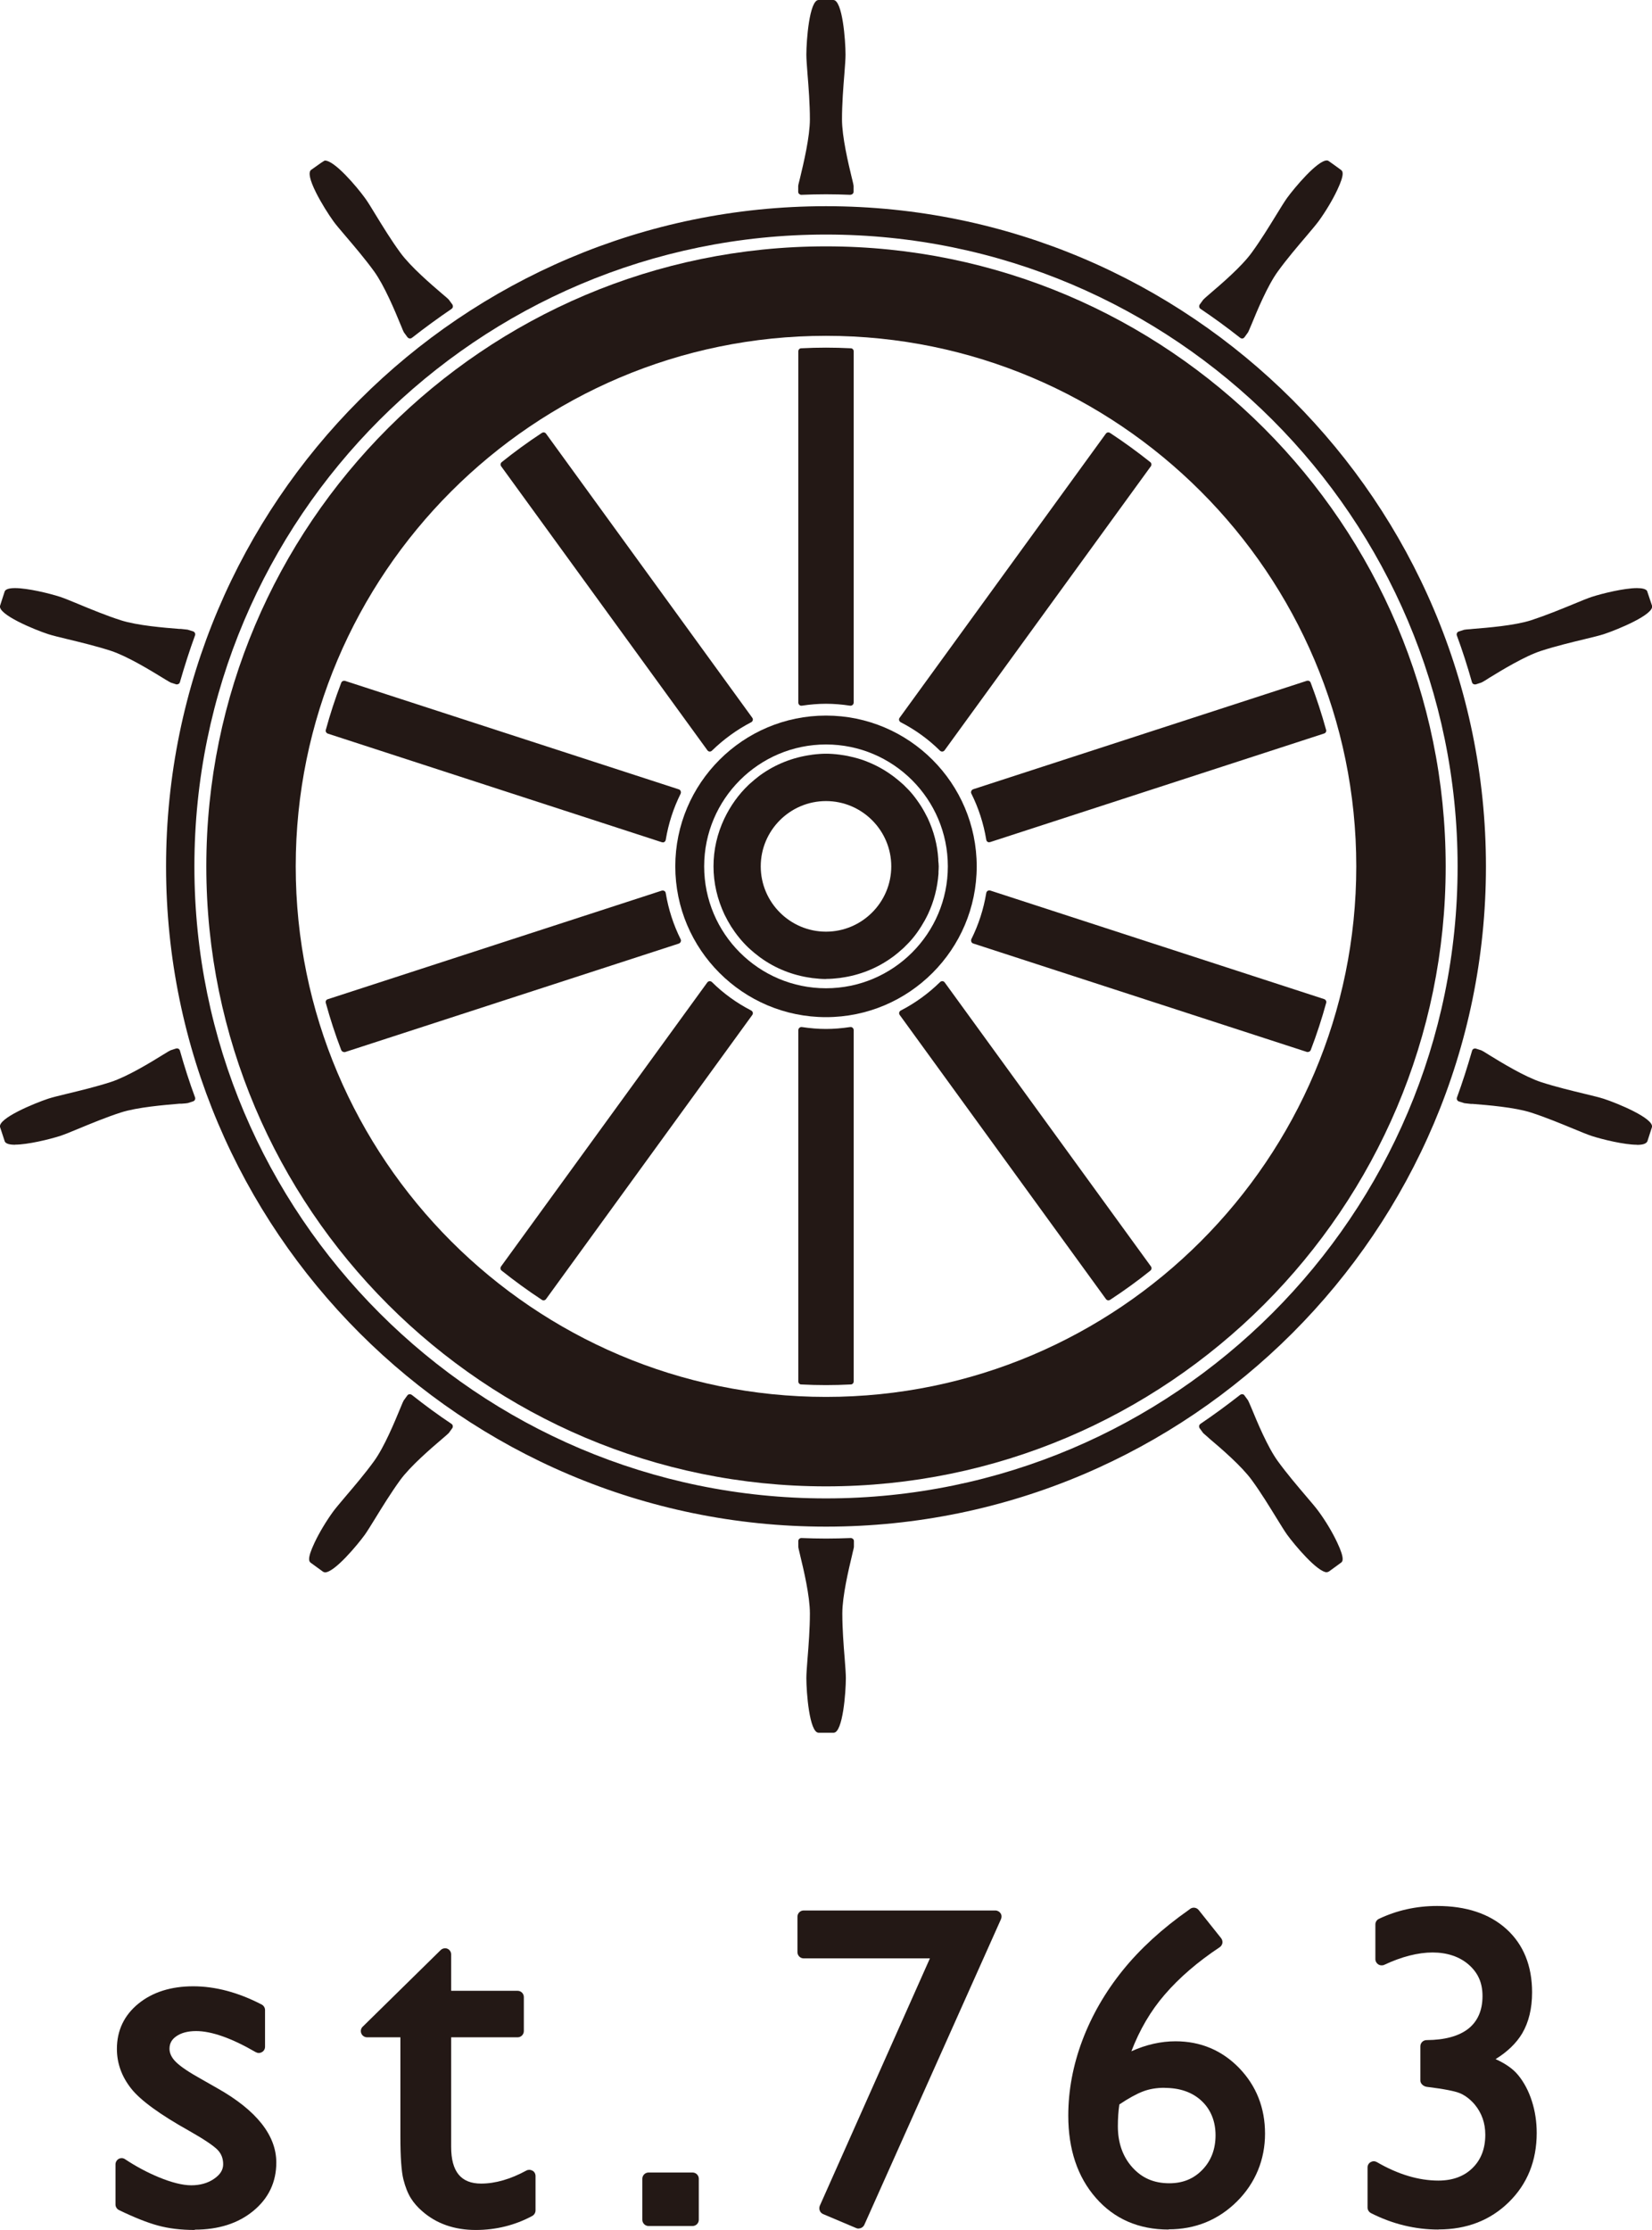
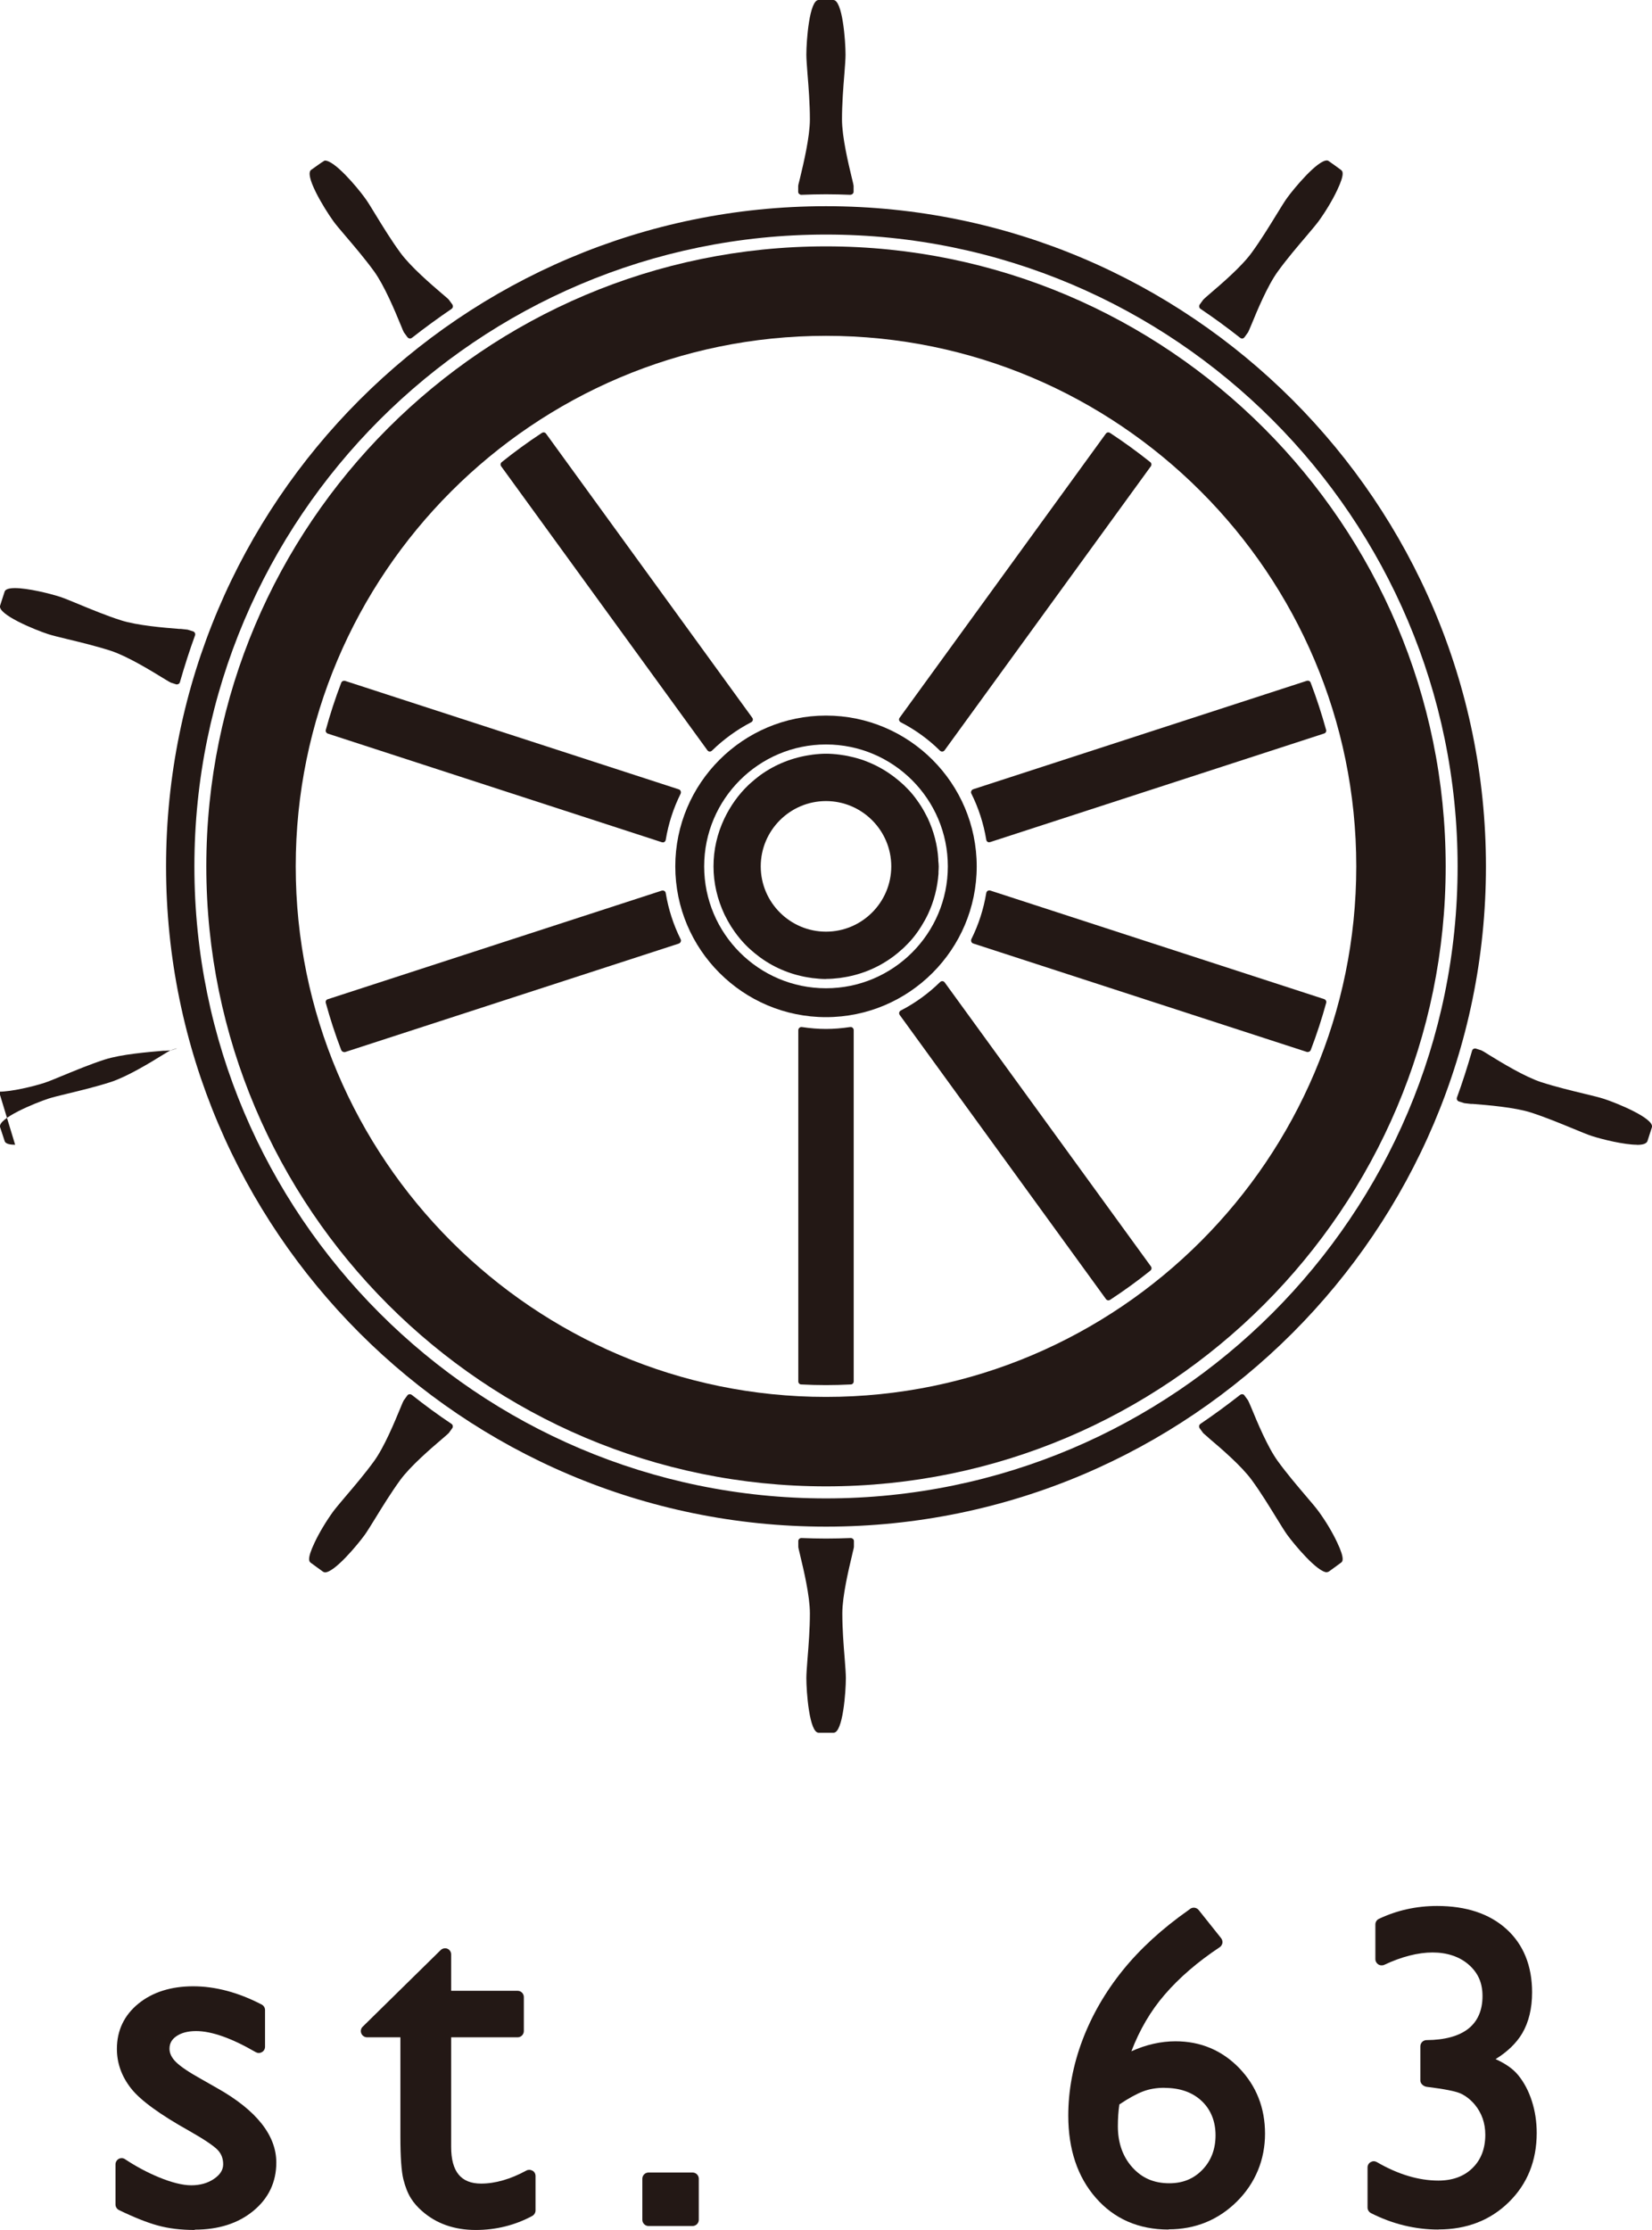
<svg xmlns="http://www.w3.org/2000/svg" id="_レイヤー_2" viewBox="0 0 153.9 207.64">
  <defs>
    <style>.cls-1{fill:#231815;}</style>
  </defs>
  <g id="logodesign">
    <path class="cls-1" d="m18.15,207.64c-1.29,0-2.45-.14-3.46-.42-.96-.26-2.17-.74-3.6-1.43-.2-.1-.33-.3-.33-.52v-3.74c0-.21.12-.41.3-.51.09-.05.18-.07.27-.07.11,0,.22.03.32.1,1.01.67,2.06,1.23,3.12,1.67,1.21.5,2.24.76,3.05.76s1.55-.2,2.13-.61c.57-.39.84-.83.84-1.35,0-.55-.18-1-.54-1.36-.39-.39-1.27-.98-2.61-1.74-2.74-1.53-4.57-2.86-5.43-3.96-.88-1.12-1.32-2.35-1.32-3.68,0-1.72.68-3.14,2.01-4.22,1.32-1.07,3.04-1.61,5.1-1.61s4.21.57,6.38,1.7c.19.1.31.3.31.51v3.42c0,.21-.11.4-.29.5-.09.05-.19.08-.29.08s-.2-.03-.29-.08c-2.24-1.3-4.11-1.96-5.55-1.96-.76,0-1.38.16-1.84.48-.44.3-.64.68-.64,1.17,0,.42.2.84.61,1.24.44.43,1.23.96,2.35,1.58l1.51.86c3.63,2.05,5.48,4.38,5.48,6.91,0,1.82-.72,3.34-2.15,4.51-1.41,1.16-3.24,1.74-5.45,1.74Z" />
    <path class="cls-1" d="m44.32,207.64c-1.99,0-3.68-.59-5-1.76-.41-.35-.77-.76-1.05-1.21-.28-.45-.51-1.03-.69-1.74-.18-.72-.28-2.03-.28-4v-9.23h-3.1c-.23,0-.45-.14-.54-.36-.09-.22-.04-.47.13-.63l7.26-7.13c.11-.11.26-.17.41-.17.08,0,.15.01.22.04.21.09.35.3.35.53v3.39h6.19c.32,0,.58.26.58.58v3.17c0,.32-.26.58-.58.58h-6.19v10.21c0,2.29.91,3.41,2.79,3.41,1.32,0,2.74-.41,4.21-1.21.09-.05.18-.07.28-.07.1,0,.2.03.3.08.18.1.28.29.28.5v3.2c0,.21-.12.41-.3.51-1.61.87-3.39,1.31-5.27,1.31Z" />
    <path class="cls-1" d="m60.42,202.29h4.1c.32,0,.58.26.58.58v3.82c0,.32-.26.58-.58.58h-4.1c-.32,0-.58-.26-.58-.58v-3.82c0-.32.26-.58.58-.58Z" />
-     <path class="cls-1" d="m80,207.51c-.08,0-.15-.01-.22-.04l-3.1-1.31c-.14-.06-.26-.18-.31-.32-.06-.14-.05-.31,0-.45l10.26-23.04h-11.76c-.32,0-.58-.26-.58-.58v-3.3c0-.32.26-.58.58-.58h17.85c.2,0,.38.1.49.26.11.16.12.37.04.55l-12.73,28.46c-.1.21-.31.34-.53.34Z" />
    <path class="cls-1" d="m108.86,207.6c-2.78,0-5.06-.99-6.77-2.95-1.71-1.95-2.57-4.52-2.57-7.66,0-2.33.44-4.69,1.31-7,.87-2.31,2.13-4.5,3.76-6.52,1.62-2.01,3.69-3.9,6.14-5.62l.16-.12c.1-.07.22-.1.33-.1.17,0,.34.08.45.22l2.09,2.62c.1.13.14.29.12.45-.03.16-.12.3-.25.39-2.04,1.35-3.77,2.84-5.13,4.42-1.3,1.5-2.34,3.28-3.1,5.27,1.37-.62,2.76-.93,4.11-.93,2.33,0,4.33.84,5.93,2.49,1.6,1.66,2.41,3.71,2.41,6.11s-.88,4.59-2.62,6.32c-1.74,1.72-3.87,2.59-6.36,2.59Zm-.37-13.2c-.74,0-1.41.11-2.01.34-.58.22-1.32.62-2.2,1.21-.09.6-.14,1.28-.14,2.02,0,1.55.45,2.84,1.35,3.84.9,1,2.02,1.48,3.44,1.48,1.26,0,2.27-.41,3.09-1.26.81-.84,1.22-1.92,1.22-3.21s-.44-2.39-1.29-3.19c-.86-.81-2.02-1.22-3.45-1.22Z" />
    <path class="cls-1" d="m134,207.6c-2.16,0-4.27-.51-6.28-1.53-.19-.1-.32-.3-.32-.52v-3.73c0-.21.11-.4.29-.5.09-.05.19-.08.29-.08s.2.03.29.08c1.96,1.14,3.89,1.72,5.73,1.72,1.32,0,2.39-.39,3.18-1.17.79-.77,1.19-1.81,1.19-3.1,0-1.08-.33-2.03-1-2.83-.38-.44-.81-.78-1.28-1-.48-.22-1.55-.43-3.18-.63-.29-.04-.59-.29-.59-.58v-3.19c0-.32.26-.58.58-.58,1.7-.01,3.01-.37,3.89-1.06.87-.69,1.32-1.71,1.32-3.04,0-1.23-.41-2.16-1.29-2.93-.85-.74-2.01-1.13-3.36-1.13s-2.91.4-4.5,1.15c-.08.04-.16.05-.25.05-.11,0-.22-.03-.31-.09-.17-.11-.27-.29-.27-.49v-3.23c0-.22.13-.43.33-.52,1.66-.79,3.49-1.2,5.42-1.2,2.71,0,4.88.72,6.46,2.15,1.58,1.43,2.39,3.42,2.39,5.89,0,1.5-.31,2.78-.92,3.82-.54.91-1.38,1.72-2.48,2.4.93.42,1.64.92,2.11,1.5.54.66.97,1.47,1.27,2.41.3.93.45,1.93.45,2.97,0,2.58-.87,4.75-2.6,6.44-1.72,1.69-3.92,2.54-6.54,2.54Z" />
    <path class="cls-1" d="m87.77,69.98c-.07,0-.15-.03-.2-.08-1.07-1.06-2.3-1.95-3.66-2.65-.07-.04-.13-.11-.15-.19-.02-.08,0-.17.05-.23l19.21-26.45c.06-.08.14-.12.23-.12.05,0,.11.02.16.05,1.31.86,2.57,1.78,3.75,2.72.12.09.14.27.05.39l-19.21,26.44c-.05.07-.12.11-.21.12,0,0-.02,0-.02,0Z" />
    <path class="cls-1" d="m103.26,121.08c-.09,0-.17-.04-.23-.12l-19.21-26.45c-.05-.07-.07-.15-.05-.23.02-.08.07-.15.15-.19,1.36-.7,2.59-1.6,3.66-2.65.05-.05.12-.08.2-.08,0,0,.02,0,.02,0,.08,0,.16.05.21.12l19.21,26.44c.09.12.07.29-.05.39-1.18.95-2.44,1.86-3.75,2.72-.05.03-.1.05-.16.05Z" />
-     <path class="cls-1" d="m79.21,65.71c-.8-.12-1.54-.18-2.26-.18s-1.46.06-2.26.18c-.01,0-.03,0-.04,0-.07,0-.13-.02-.18-.07-.06-.05-.1-.13-.1-.22v-32.71c0-.15.12-.28.27-.28.79-.04,1.57-.06,2.31-.06s1.52.02,2.31.06c.15,0,.27.13.27.28v32.71c0,.08-.04.16-.1.22-.05.04-.12.07-.18.07-.01,0-.03,0-.04,0Z" />
    <path class="cls-1" d="m76.95,94.71c-7.74,0-14.04-6.3-14.04-14.04s6.3-14.04,14.04-14.04,14.04,6.3,14.04,14.04-6.3,14.04-14.04,14.04Zm0-25.39c-6.26,0-11.35,5.09-11.35,11.35s5.09,11.35,11.35,11.35,11.35-5.09,11.35-11.35-5.09-11.35-11.35-11.35Z" />
    <path class="cls-1" d="m121.84,97.96s-.06,0-.09-.01l-31.09-10.1c-.08-.03-.14-.08-.17-.16-.03-.08-.03-.16,0-.24.67-1.34,1.14-2.79,1.39-4.3.01-.08.06-.15.13-.2.04-.03.1-.04.15-.04.03,0,.06,0,.09.01l31.11,10.11c.14.05.23.2.19.34-.4,1.46-.88,2.94-1.44,4.4-.04.11-.15.18-.26.18Z" />
    <path class="cls-1" d="m66.11,69.98c-.08,0-.16-.05-.21-.12l-19.21-26.44c-.09-.12-.07-.29.05-.39,1.17-.94,2.43-1.86,3.74-2.72.05-.03.1-.05.16-.05.09,0,.17.04.23.12l19.21,26.45c.05.07.07.15.05.23-.02.08-.07.15-.15.19-1.35.7-2.58,1.6-3.66,2.65-.05.05-.12.08-.2.08,0,0-.02,0-.02,0Z" />
    <path class="cls-1" d="m76.95,128.97c-.75,0-1.53-.02-2.31-.06-.15,0-.27-.13-.27-.28v-32.71c0-.08.04-.16.1-.22.05-.04.12-.07.18-.07.01,0,.03,0,.04,0,.8.12,1.54.18,2.26.18s1.46-.06,2.26-.18c.01,0,.03,0,.04,0,.07,0,.13.02.18.07.06.05.1.13.1.22v32.71c0,.15-.12.28-.27.28-.79.04-1.57.06-2.31.06Z" />
-     <path class="cls-1" d="m137.4,63.73s-.09-.01-.13-.03c-.07-.04-.12-.1-.14-.17-.44-1.55-.9-2.98-1.41-4.36-.03-.07-.02-.15.01-.22.03-.07.09-.12.17-.15l.5-.16c.09-.02.3-.04.61-.06l.19-.02c1.36-.11,3.9-.31,5.45-.81,1.37-.45,2.79-1.03,3.93-1.5.74-.31,1.34-.55,1.7-.67,1.05-.34,3.06-.82,4.22-.82.51,0,.83.09.94.26l.46,1.37c.26.82-3.25,2.25-4.49,2.66-.37.12-1.02.28-1.77.46-1.2.29-2.7.65-4.06,1.09-1.55.5-3.72,1.83-4.88,2.54l-.12.08c-.29.18-.49.3-.56.33l-.52.17s-.06.01-.09.01Z" />
    <path class="cls-1" d="m32.06,97.96c-.11,0-.22-.07-.27-.18-.56-1.46-1.04-2.94-1.44-4.4-.04-.15.04-.3.19-.34l31.11-10.11s.06-.01.09-.01c.05,0,.1.01.15.04.07.04.12.11.13.2.25,1.51.72,2.96,1.39,4.3.04.07.04.16,0,.24-.03.08-.1.13-.17.16l-31.09,10.1s-.06.01-.09.01Z" />
-     <path class="cls-1" d="m50.64,121.08c-.05,0-.11-.01-.16-.05-1.31-.86-2.57-1.78-3.75-2.72-.12-.09-.14-.26-.05-.39l19.21-26.44c.05-.07.12-.11.21-.12,0,0,.02,0,.02,0,.07,0,.15.03.2.08,1.07,1.06,2.3,1.95,3.66,2.65.07.04.13.11.15.19.02.08,0,.16-.05.23l-19.21,26.45c-.06.08-.14.12-.23.12Z" />
    <path class="cls-1" d="m61.74,78.43s-.06,0-.09-.01l-31.11-10.11c-.14-.05-.23-.2-.19-.34.4-1.46.88-2.94,1.44-4.4.04-.11.15-.18.27-.18.03,0,.06,0,.09.01l31.09,10.1c.08.03.14.08.17.16.03.08.03.16,0,.24-.67,1.34-1.14,2.79-1.39,4.3-.01.08-.06.15-.13.2-.04.03-.1.04-.15.04Z" />
    <path class="cls-1" d="m92.16,78.43c-.05,0-.1-.01-.15-.04-.07-.04-.12-.11-.13-.2-.25-1.51-.72-2.96-1.39-4.3-.04-.07-.04-.16,0-.24.03-.08.1-.13.17-.16l31.09-10.1s.06-.01.09-.01c.12,0,.22.07.26.18.56,1.47,1.04,2.95,1.44,4.4.04.15-.04.3-.19.34l-31.11,10.11s-.06.01-.09.01Z" />
    <path class="cls-1" d="m76.26,161.34c-.86,0-1.14-3.79-1.14-5.09,0-.39.05-1.05.11-1.82.1-1.23.22-2.77.22-4.2,0-1.63-.59-4.1-.91-5.42l-.03-.13c-.08-.34-.14-.57-.14-.65v-.54c0-.08.03-.15.09-.2.05-.05.12-.08.2-.08h.01c.76.03,1.52.05,2.29.05s1.53-.02,2.29-.05h.01c.07,0,.14.03.2.08.06.05.09.13.09.2v.53c0,.09-.06.3-.13.6l-.04.18c-.32,1.34-.91,3.81-.91,5.43,0,1.43.12,2.97.22,4.2.06.77.11,1.43.11,1.82,0,1.3-.28,5.09-1.14,5.09h-1.37Z" />
    <path class="cls-1" d="m16.5,63.73s-.06,0-.09-.01l-.5-.16c-.08-.04-.26-.14-.52-.3l-.18-.11c-1.16-.71-3.33-2.04-4.88-2.55-1.36-.44-2.86-.8-4.06-1.09-.75-.18-1.4-.34-1.77-.46-1.24-.4-4.75-1.84-4.49-2.66l.42-1.3c.07-.22.4-.33.97-.33,1.16,0,3.17.48,4.22.82.36.12.97.37,1.67.66,1.16.48,2.58,1.07,3.95,1.51,1.55.5,4.09.7,5.45.81h.16c.33.04.55.06.63.07l.51.16c.07.02.13.08.17.15.03.07.04.15.01.22-.5,1.37-.96,2.8-1.41,4.36-.02.07-.07.14-.14.17-.04.02-.09.03-.13.03Z" />
-     <path class="cls-1" d="m1.41,106.59c-.59,0-.92-.12-.98-.35l-.42-1.28c-.26-.82,3.25-2.25,4.49-2.66.37-.12,1.01-.28,1.76-.46,1.2-.29,2.7-.65,4.06-1.09,1.56-.51,3.72-1.83,4.88-2.55l.15-.09c.27-.17.46-.28.53-.31l.52-.17s.06-.01.09-.01c.05,0,.09.01.13.03.07.04.12.1.14.17.44,1.56.9,2.98,1.41,4.36.03.07.02.15-.01.22-.03.07-.09.12-.17.15l-.49.16c-.09.02-.3.04-.61.06h-.19c-1.37.12-3.9.32-5.45.82-1.36.44-2.78,1.03-3.92,1.5-.72.3-1.33.55-1.7.67-1.05.34-3.06.82-4.22.82Z" />
+     <path class="cls-1" d="m1.41,106.59c-.59,0-.92-.12-.98-.35l-.42-1.28c-.26-.82,3.25-2.25,4.49-2.66.37-.12,1.01-.28,1.76-.46,1.2-.29,2.7-.65,4.06-1.09,1.56-.51,3.72-1.83,4.88-2.55l.15-.09c.27-.17.46-.28.53-.31l.52-.17s.06-.01.09-.01l-.49.16c-.09.02-.3.04-.61.06h-.19c-1.37.12-3.9.32-5.45.82-1.36.44-2.78,1.03-3.92,1.5-.72.3-1.33.55-1.7.67-1.05.34-3.06.82-4.22.82Z" />
    <path class="cls-1" d="m30.25,146.4c-.05,0-.13-.03-.18-.07l-1.1-.8c-.15-.11-.42-.3.34-1.9.44-.93,1.07-1.98,1.73-2.89.23-.31.66-.82,1.16-1.41.8-.94,1.8-2.11,2.64-3.27.96-1.32,1.93-3.67,2.45-4.93l.07-.17c.12-.29.21-.5.25-.56l.34-.47c.05-.06.11-.1.19-.11.01,0,.03,0,.04,0,.06,0,.12.02.18.06,1.24.98,2.48,1.89,3.7,2.7.06.04.11.11.12.19.01.08,0,.15-.05.22l-.32.44c-.06.07-.23.21-.47.42l-.14.12c-1.04.89-2.97,2.54-3.93,3.86-.84,1.16-1.65,2.47-2.3,3.53-.42.68-.76,1.23-.98,1.54-.68.94-2.82,3.51-3.72,3.51,0,0-.02,0-.03,0Z" />
    <path class="cls-1" d="m123.62,146.4c-.89,0-3.04-2.57-3.72-3.51-.23-.32-.59-.91-.98-1.54-.65-1.05-1.45-2.37-2.3-3.53-.96-1.32-2.89-2.97-3.93-3.85l-.11-.1c-.26-.22-.43-.37-.49-.43l-.33-.45c-.04-.06-.06-.14-.05-.22.01-.08.06-.14.12-.19,1.22-.82,2.46-1.73,3.7-2.7.05-.04.11-.06.17-.06.01,0,.03,0,.04,0,.08,0,.15.05.19.11l.33.45c.05.08.12.26.24.53l.09.21c.52,1.26,1.49,3.61,2.45,4.93.85,1.17,1.84,2.33,2.64,3.27.48.56.93,1.09,1.16,1.41.66.9,1.29,1.95,1.73,2.89.76,1.6.49,1.8.34,1.9l-1.11.81s-.08.04-.12.05c-.01,0-.06,0-.08,0Z" />
    <path class="cls-1" d="m152.49,106.59c-1.16,0-3.17-.48-4.22-.82-.36-.12-.96-.36-1.65-.65-1.19-.49-2.61-1.08-3.97-1.52-1.55-.5-4.08-.7-5.44-.81h-.17c-.33-.04-.55-.06-.62-.07l-.51-.16c-.07-.02-.13-.08-.17-.15-.03-.07-.04-.15-.01-.22.5-1.37.96-2.8,1.41-4.36.02-.07.07-.14.14-.17.04-.02.09-.03.13-.03.03,0,.06,0,.09.01l.5.16c.09.04.28.15.55.32l.14.09c1.17.72,3.33,2.04,4.88,2.55,1.36.44,2.86.8,4.06,1.09.75.18,1.4.34,1.77.46,1.24.4,4.75,1.84,4.49,2.66l-.42,1.3c-.11.23-.43.33-.97.33Z" />
    <path class="cls-1" d="m38.15,31.51c-.08-.01-.14-.05-.19-.11l-.33-.45c-.05-.08-.13-.27-.24-.55l-.08-.19c-.52-1.27-1.5-3.61-2.45-4.93-.84-1.16-1.84-2.33-2.64-3.27-.51-.6-.94-1.1-1.16-1.41-.46-.64-1.14-1.71-1.62-2.67-.58-1.16-.74-1.89-.46-2.11q1.2-.87,1.29-.87c.9,0,2.95,2.41,3.74,3.5.23.31.58.88.98,1.54.65,1.06,1.45,2.37,2.3,3.53.96,1.32,2.89,2.97,3.93,3.86l.13.11c.25.21.41.35.46.41l.33.45c.04.06.06.14.05.22-.01.08-.06.14-.12.19-1.22.83-2.43,1.71-3.7,2.7-.05.04-.11.06-.18.06-.01,0-.03,0-.04,0Z" />
    <path class="cls-1" d="m76.95,142.15c-33.9,0-61.48-27.58-61.48-61.47s27.58-61.48,61.48-61.48,61.48,27.58,61.48,61.48-27.58,61.47-61.48,61.47Zm0-120.31c-32.44,0-58.84,26.39-58.84,58.84s26.39,58.84,58.84,58.84,58.84-26.4,58.84-58.84-26.39-58.84-58.84-58.84Z" />
    <path class="cls-1" d="m115.71,31.52c-.06,0-.12-.02-.17-.06-1.27-1-2.48-1.88-3.7-2.7-.06-.04-.11-.11-.12-.19s0-.15.05-.22l.32-.44c.06-.07.22-.21.45-.41l.15-.13c1.04-.89,2.97-2.53,3.93-3.86.83-1.14,1.62-2.43,2.26-3.47.44-.72.79-1.28,1.01-1.59.68-.94,2.83-3.51,3.72-3.51.06,0,.12.02.16.05l.58.41.56.41c.15.11.42.3-.34,1.9-.44.93-1.07,1.98-1.73,2.89-.23.31-.66.82-1.16,1.41-.81.95-1.8,2.11-2.64,3.27-.96,1.32-1.93,3.66-2.45,4.93l-.06.14c-.13.31-.22.52-.26.59l-.34.47c-.05.06-.11.1-.19.11-.01,0-.03,0-.04,0Z" />
    <path class="cls-1" d="m76.95,138.4c-31.83,0-57.73-25.9-57.73-57.73s25.9-57.73,57.73-57.73,57.73,25.9,57.73,57.73-25.9,57.73-57.73,57.73Zm0-107.13c-27.24,0-49.4,22.16-49.4,49.4s22.16,49.4,49.4,49.4,49.4-22.16,49.4-49.4-22.16-49.4-49.4-49.4Z" />
    <path class="cls-1" d="m79.24,18.14c-.76-.03-1.52-.05-2.29-.05s-1.53.02-2.29.05c0,0,0,0-.01,0-.07,0-.14-.03-.2-.08-.06-.05-.09-.13-.09-.2v-.53c0-.09.06-.31.14-.63l.04-.16c.32-1.33.91-3.8.91-5.43,0-1.43-.12-2.97-.22-4.2-.06-.77-.11-1.43-.11-1.82,0-1.3.28-5.09,1.14-5.09h1.37c.86,0,1.14,3.79,1.14,5.09,0,.39-.05,1.05-.11,1.82-.1,1.23-.22,2.77-.22,4.2,0,1.63.59,4.11.91,5.43l.05.2c.07.3.12.5.12.57v.54c0,.08-.03.15-.09.2-.05.05-.12.08-.2.08,0,0,0,0-.01,0Z" />
    <path class="cls-1" d="m76.95,91.16c-.39,0-.8-.03-1.28-.09l-.12-.02c-1.68-.23-3.31-.87-4.69-1.87l-.11-.08c-.33-.25-.59-.46-.83-.68l-.19-.17c-.62-.59-1.16-1.26-1.62-1.98-.21-.34-.42-.71-.61-1.1-.68-1.44-1.03-2.96-1.03-4.5s.34-3.04,1.01-4.45c.57-1.19,1.32-2.24,2.24-3.12l.13-.12c.32-.29.58-.5.84-.7l.16-.12c1.39-1,3.02-1.64,4.71-1.87l.11-.02c.48-.06.9-.09,1.29-.09s.81.03,1.28.09l.12.02c.39.05.79.13,1.18.23.47.12.89.25,1.29.42.78.31,1.53.72,2.22,1.22l.13.09c.32.24.57.45.82.67l.19.17c.32.31.59.59.82.87.27.33.53.69.8,1.11.22.35.42.72.61,1.1.57,1.22.91,2.5.99,3.82v.15c.02.2.04.36.04.53s-.01.33-.02.49v.19c-.1,1.31-.42,2.58-.98,3.77-.2.42-.41.79-.63,1.14-.27.43-.53.79-.79,1.1-.23.28-.5.56-.82.87,0,0-.19.18-.2.18-.25.23-.51.44-.77.64l-.17.12c-1.39,1-3.01,1.64-4.7,1.87l-.11.02c-.49.06-.89.09-1.29.09Zm0-16.57c-3.35,0-6.08,2.73-6.08,6.08s2.73,6.08,6.08,6.08,6.08-2.73,6.08-6.08-2.73-6.08-6.08-6.08Z" />
  </g>
</svg>